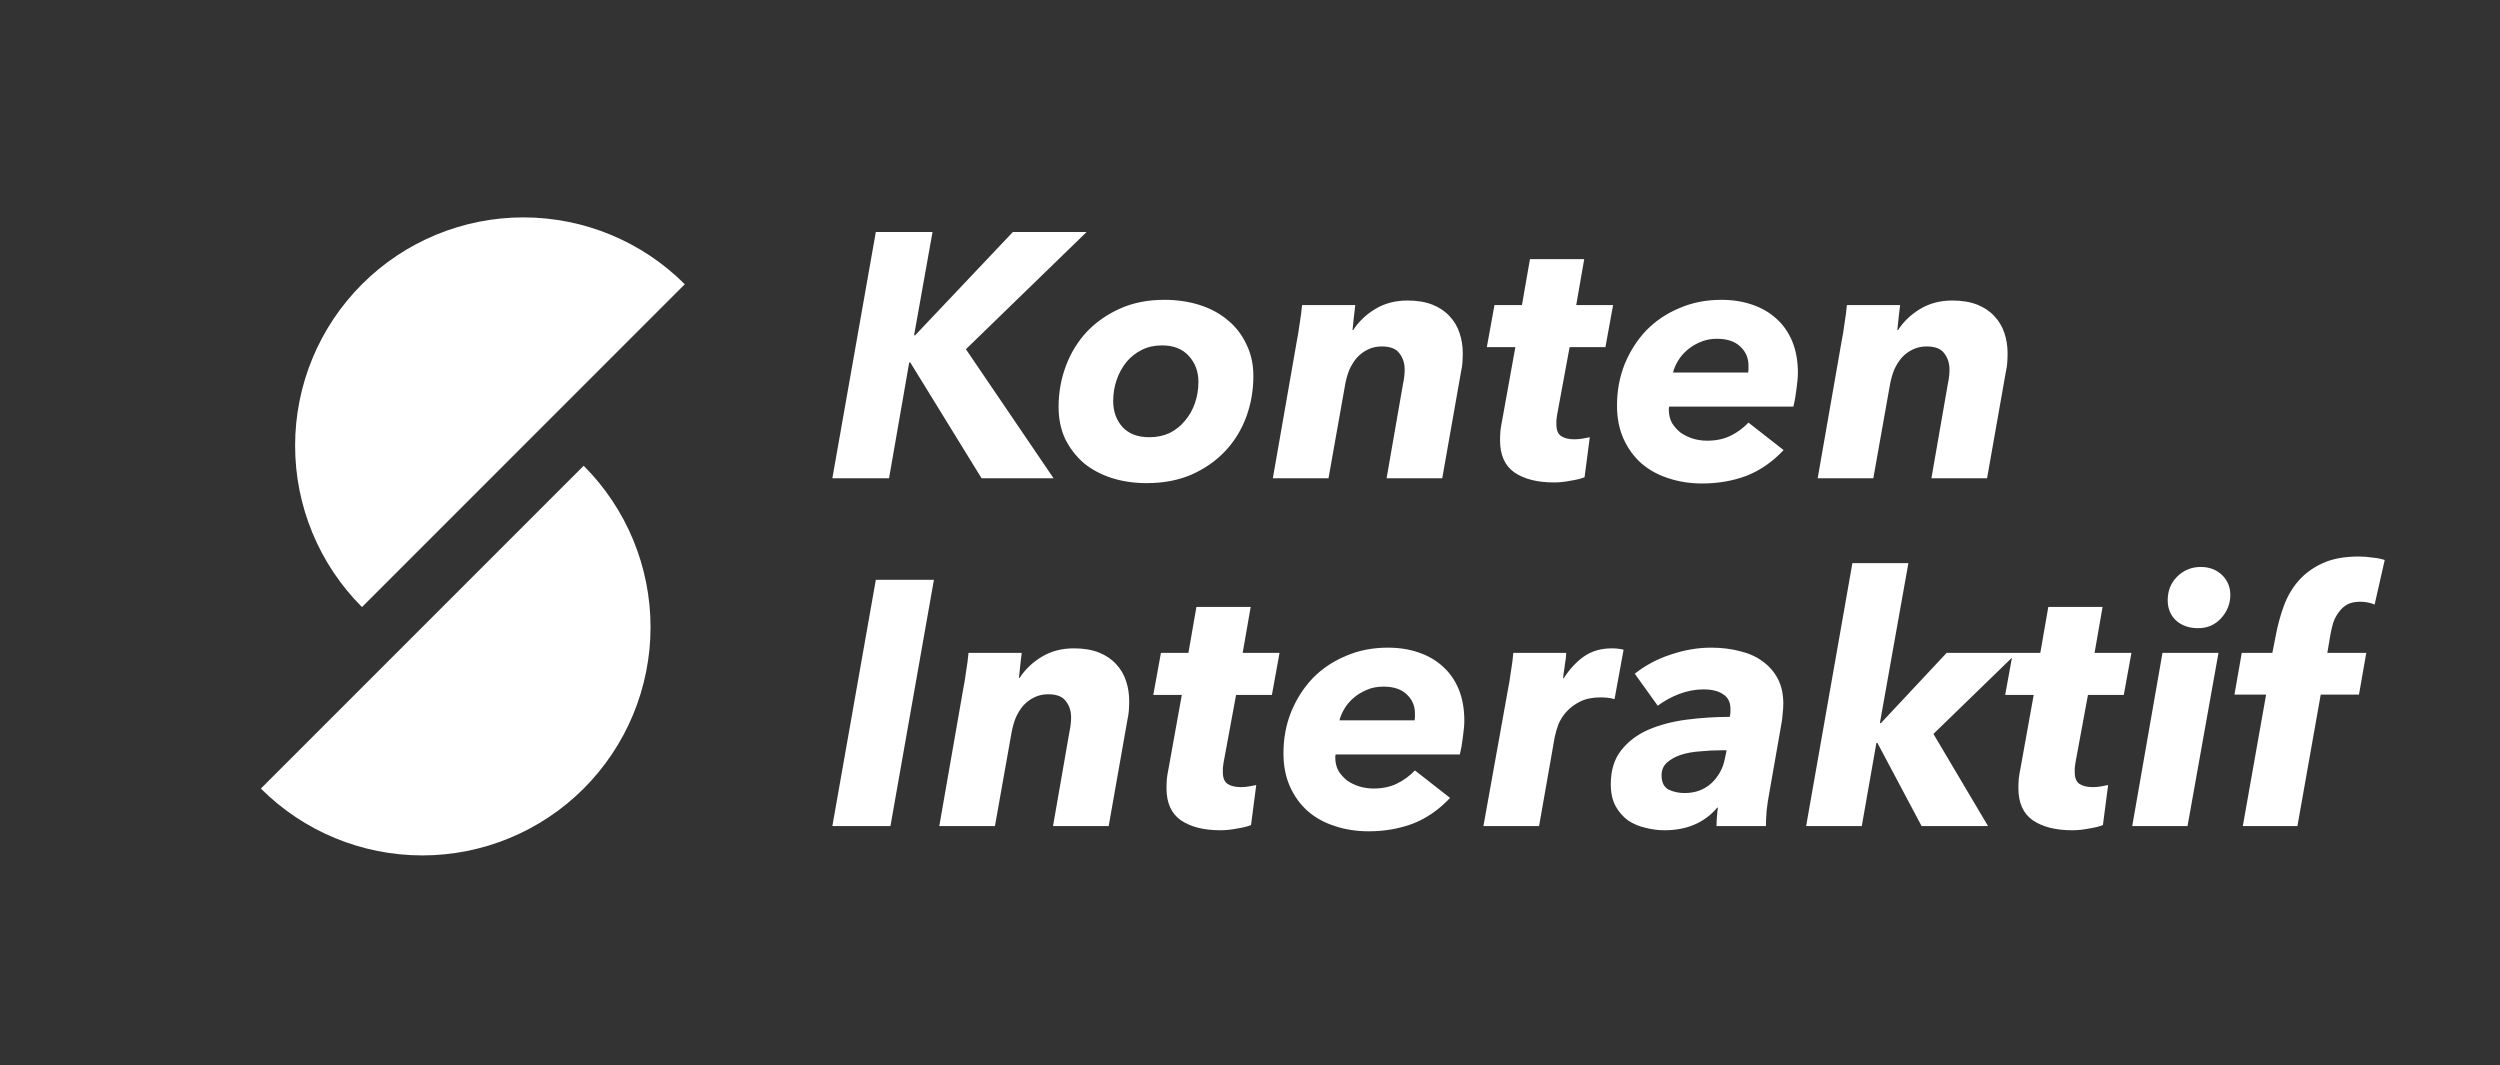
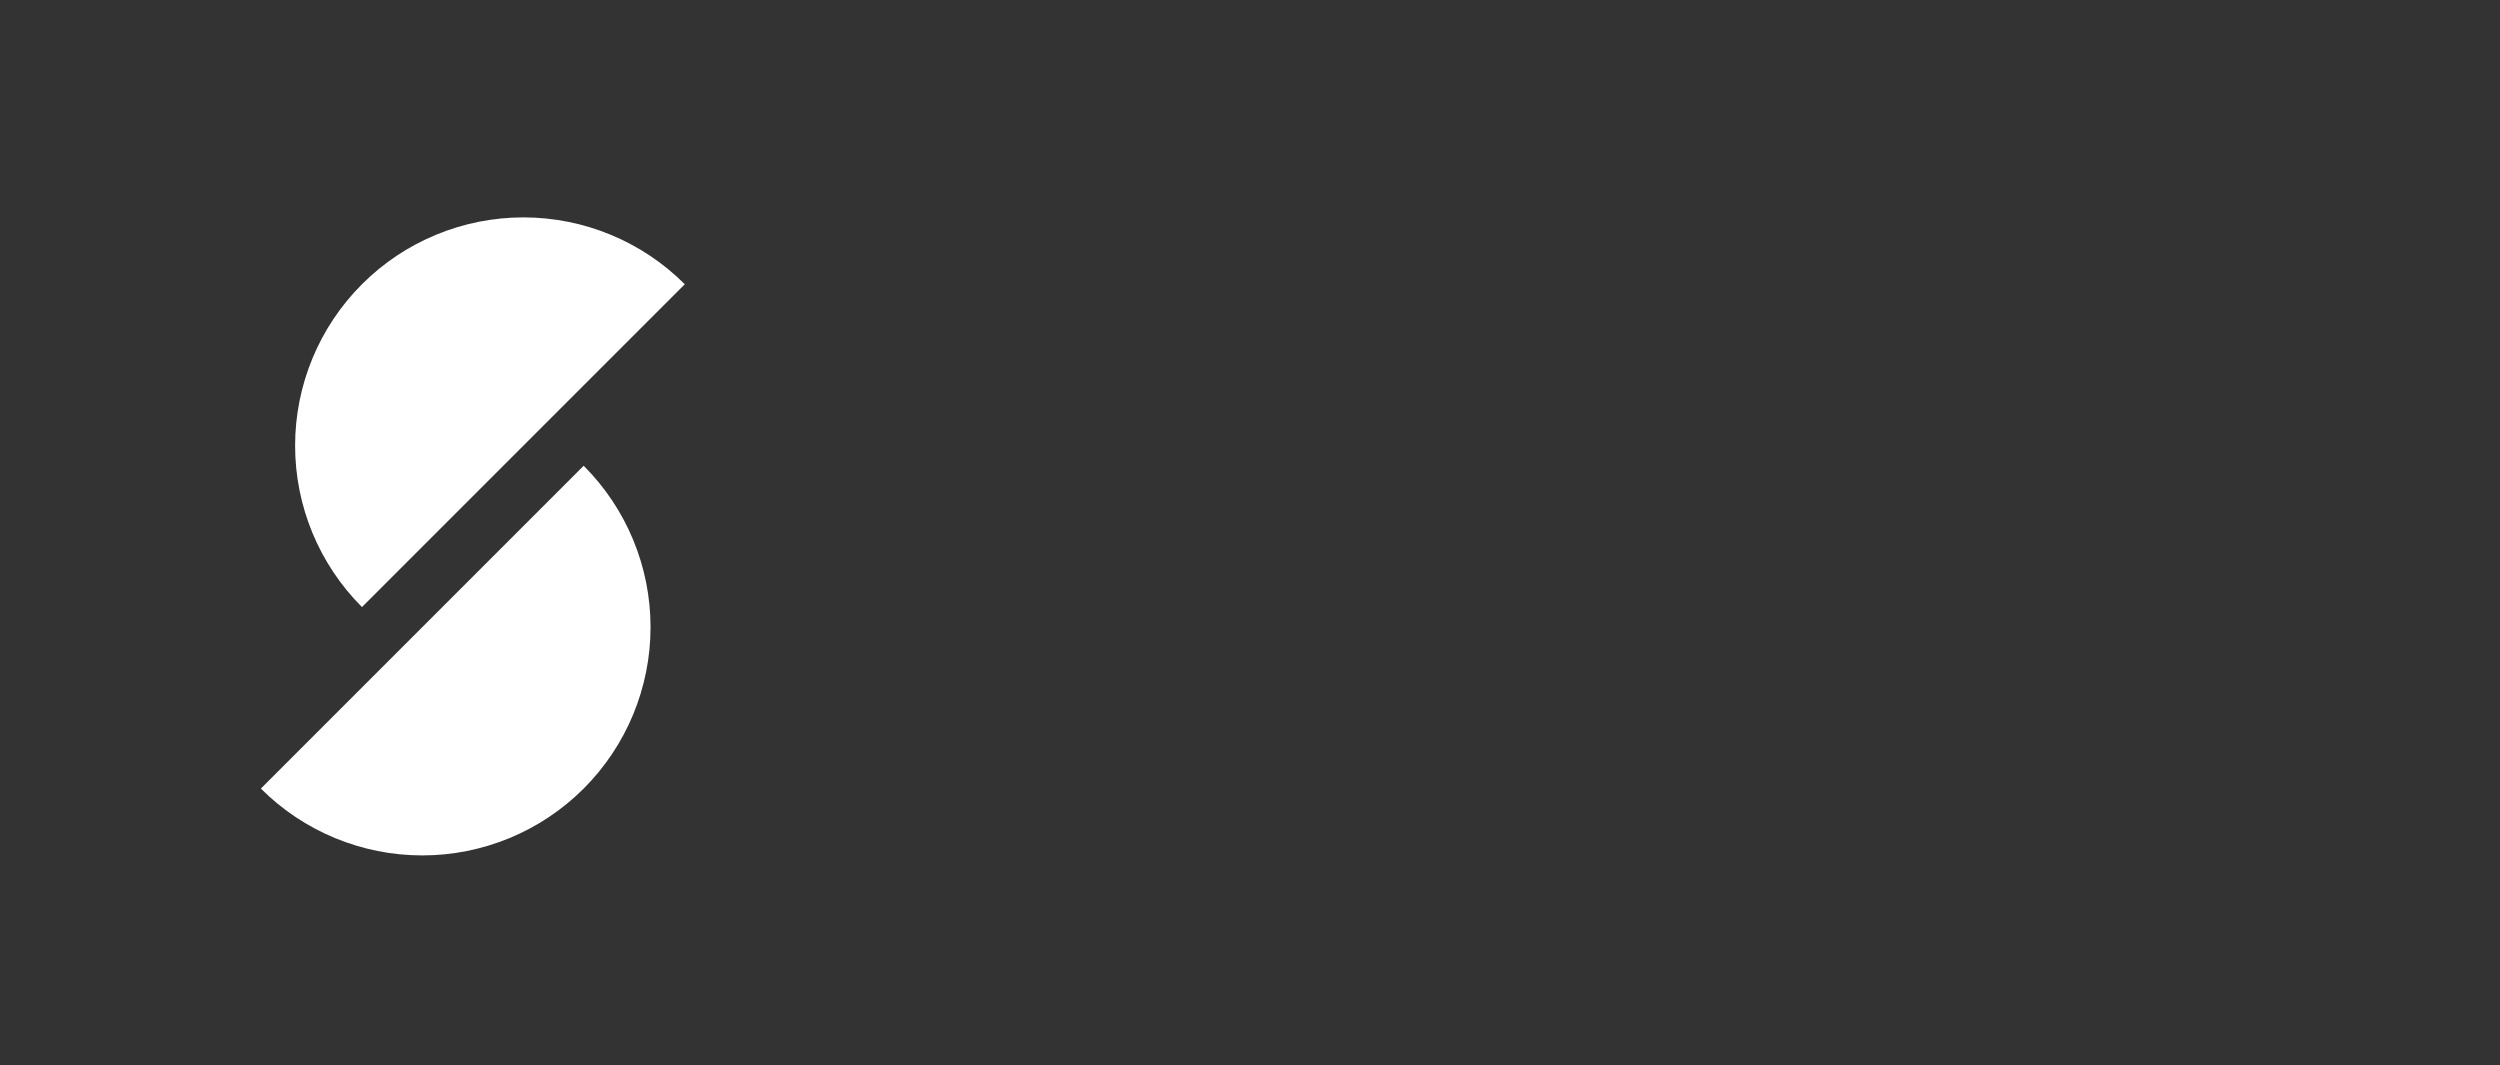
<svg xmlns="http://www.w3.org/2000/svg" width="115" height="49" viewBox="0 0 115 49" fill="none">
  <rect x="0" y="0" width="115" height="49" fill="#333333" stroke="none" />
-   <path d="M45.152 22L41.872 16.672H41.824L40.896 22H38.288L40.288 10.672H42.896L42.048 15.424H42.096L46.592 10.672H49.984L44.432 16.064L48.464 22H45.152ZM52.743 22.224C52.167 22.224 51.628 22.144 51.127 21.984C50.636 21.824 50.21 21.595 49.847 21.296C49.495 20.987 49.212 20.619 48.999 20.192C48.796 19.755 48.695 19.264 48.695 18.72C48.695 18.059 48.807 17.429 49.031 16.832C49.255 16.235 49.575 15.712 49.991 15.264C50.418 14.816 50.93 14.459 51.527 14.192C52.124 13.925 52.802 13.792 53.559 13.792C54.146 13.792 54.69 13.872 55.191 14.032C55.692 14.192 56.124 14.427 56.487 14.736C56.85 15.035 57.132 15.403 57.335 15.84C57.548 16.267 57.655 16.752 57.655 17.296C57.655 17.968 57.543 18.603 57.319 19.2C57.095 19.797 56.77 20.32 56.343 20.768C55.916 21.216 55.399 21.573 54.791 21.84C54.194 22.096 53.511 22.224 52.743 22.224ZM55.127 17.568C55.127 17.088 54.978 16.688 54.679 16.368C54.391 16.048 53.98 15.888 53.447 15.888C53.106 15.888 52.796 15.957 52.519 16.096C52.242 16.235 52.007 16.421 51.815 16.656C51.623 16.891 51.474 17.163 51.367 17.472C51.26 17.781 51.207 18.107 51.207 18.448C51.207 18.928 51.351 19.328 51.639 19.648C51.927 19.957 52.338 20.112 52.871 20.112C53.212 20.112 53.522 20.048 53.799 19.92C54.076 19.781 54.311 19.595 54.503 19.36C54.706 19.125 54.86 18.853 54.967 18.544C55.074 18.235 55.127 17.909 55.127 17.568ZM62.247 15.184C62.503 14.789 62.844 14.464 63.271 14.208C63.697 13.952 64.188 13.824 64.743 13.824C65.191 13.824 65.575 13.888 65.895 14.016C66.215 14.144 66.476 14.32 66.679 14.544C66.892 14.768 67.047 15.029 67.143 15.328C67.239 15.616 67.287 15.92 67.287 16.24C67.287 16.389 67.281 16.539 67.271 16.688C67.26 16.827 67.239 16.965 67.207 17.104L66.343 22H63.783L64.535 17.68C64.588 17.435 64.615 17.211 64.615 17.008C64.615 16.709 64.535 16.459 64.375 16.256C64.225 16.043 63.953 15.936 63.559 15.936C63.324 15.936 63.111 15.984 62.919 16.08C62.737 16.165 62.572 16.288 62.423 16.448C62.284 16.608 62.167 16.795 62.071 17.008C61.985 17.221 61.921 17.445 61.879 17.68L61.111 22H58.551L59.655 15.68C59.697 15.477 59.74 15.216 59.783 14.896C59.836 14.576 59.873 14.288 59.895 14.032H62.343C62.332 14.16 62.311 14.341 62.279 14.576C62.257 14.811 62.236 15.013 62.215 15.184H62.247ZM68.394 15.968L68.746 14.032H70.01L70.378 11.92H72.874L72.506 14.032H74.202L73.85 15.968H72.202L71.626 19.088C71.616 19.163 71.605 19.243 71.594 19.328C71.594 19.403 71.594 19.467 71.594 19.52C71.594 19.787 71.669 19.968 71.818 20.064C71.968 20.16 72.17 20.208 72.426 20.208C72.554 20.208 72.677 20.197 72.794 20.176C72.922 20.155 73.034 20.133 73.13 20.112L72.89 21.952C72.741 22.016 72.528 22.069 72.25 22.112C71.984 22.165 71.728 22.192 71.482 22.192C70.714 22.192 70.106 22.037 69.658 21.728C69.221 21.419 69.002 20.928 69.002 20.256C69.002 20.128 69.008 19.984 69.018 19.824C69.04 19.653 69.066 19.493 69.098 19.344L69.706 15.968H68.394ZM76.782 18.704C76.772 18.747 76.766 18.795 76.766 18.848C76.766 19.072 76.814 19.275 76.91 19.456C77.017 19.627 77.15 19.776 77.311 19.904C77.481 20.021 77.668 20.112 77.871 20.176C78.084 20.24 78.302 20.272 78.526 20.272C78.932 20.272 79.289 20.197 79.599 20.048C79.908 19.899 80.185 19.696 80.43 19.44L82.046 20.704C81.534 21.248 80.964 21.643 80.335 21.888C79.705 22.123 79.028 22.24 78.302 22.24C77.748 22.24 77.231 22.16 76.751 22C76.281 21.851 75.871 21.627 75.519 21.328C75.166 21.019 74.889 20.64 74.686 20.192C74.484 19.744 74.382 19.232 74.382 18.656C74.382 17.973 74.5 17.339 74.734 16.752C74.98 16.155 75.311 15.637 75.727 15.2C76.153 14.763 76.66 14.421 77.246 14.176C77.833 13.92 78.478 13.792 79.183 13.792C79.705 13.792 80.18 13.867 80.606 14.016C81.044 14.165 81.417 14.384 81.727 14.672C82.036 14.949 82.276 15.296 82.447 15.712C82.617 16.128 82.703 16.608 82.703 17.152C82.703 17.344 82.681 17.589 82.638 17.888C82.606 18.176 82.558 18.448 82.495 18.704H76.782ZM80.415 17.136C80.425 17.083 80.43 17.029 80.43 16.976C80.43 16.923 80.43 16.869 80.43 16.816C80.43 16.464 80.302 16.171 80.046 15.936C79.801 15.701 79.444 15.584 78.975 15.584C78.686 15.584 78.425 15.637 78.191 15.744C77.966 15.84 77.769 15.963 77.599 16.112C77.428 16.261 77.289 16.427 77.183 16.608C77.076 16.789 77.001 16.965 76.959 17.136H80.415ZM87.309 15.184C87.565 14.789 87.906 14.464 88.333 14.208C88.76 13.952 89.251 13.824 89.805 13.824C90.253 13.824 90.637 13.888 90.957 14.016C91.277 14.144 91.538 14.32 91.741 14.544C91.954 14.768 92.109 15.029 92.205 15.328C92.301 15.616 92.349 15.92 92.349 16.24C92.349 16.389 92.344 16.539 92.333 16.688C92.323 16.827 92.301 16.965 92.269 17.104L91.405 22H88.845L89.597 17.68C89.65 17.435 89.677 17.211 89.677 17.008C89.677 16.709 89.597 16.459 89.437 16.256C89.288 16.043 89.016 15.936 88.621 15.936C88.386 15.936 88.173 15.984 87.981 16.08C87.8 16.165 87.635 16.288 87.485 16.448C87.347 16.608 87.229 16.795 87.133 17.008C87.048 17.221 86.984 17.445 86.941 17.68L86.173 22H83.613L84.717 15.68C84.76 15.477 84.802 15.216 84.845 14.896C84.898 14.576 84.936 14.288 84.957 14.032H87.405C87.394 14.16 87.373 14.341 87.341 14.576C87.32 14.811 87.299 15.013 87.277 15.184H87.309ZM38.288 38L40.288 26.672H42.96L40.96 38H38.288ZM46.903 31.184C47.159 30.789 47.5 30.464 47.927 30.208C48.353 29.952 48.844 29.824 49.399 29.824C49.847 29.824 50.231 29.888 50.551 30.016C50.871 30.144 51.132 30.32 51.335 30.544C51.548 30.768 51.703 31.029 51.799 31.328C51.895 31.616 51.943 31.92 51.943 32.24C51.943 32.389 51.938 32.539 51.927 32.688C51.916 32.827 51.895 32.965 51.863 33.104L50.999 38H48.439L49.191 33.68C49.244 33.435 49.271 33.211 49.271 33.008C49.271 32.709 49.191 32.459 49.031 32.256C48.882 32.043 48.609 31.936 48.215 31.936C47.98 31.936 47.767 31.984 47.575 32.08C47.394 32.165 47.228 32.288 47.079 32.448C46.94 32.608 46.823 32.795 46.727 33.008C46.642 33.221 46.578 33.445 46.535 33.68L45.767 38H43.207L44.311 31.68C44.353 31.477 44.396 31.216 44.439 30.896C44.492 30.576 44.529 30.288 44.551 30.032H46.999C46.988 30.16 46.967 30.341 46.935 30.576C46.913 30.811 46.892 31.013 46.871 31.184H46.903ZM53.051 31.968L53.403 30.032H54.667L55.035 27.92H57.531L57.163 30.032H58.859L58.507 31.968H56.859L56.283 35.088C56.272 35.163 56.261 35.243 56.251 35.328C56.251 35.403 56.251 35.467 56.251 35.52C56.251 35.787 56.325 35.968 56.475 36.064C56.624 36.16 56.827 36.208 57.083 36.208C57.211 36.208 57.333 36.197 57.451 36.176C57.579 36.155 57.691 36.133 57.787 36.112L57.547 37.952C57.397 38.016 57.184 38.069 56.907 38.112C56.64 38.165 56.384 38.192 56.139 38.192C55.371 38.192 54.763 38.037 54.315 37.728C53.877 37.419 53.659 36.928 53.659 36.256C53.659 36.128 53.664 35.984 53.675 35.824C53.696 35.653 53.723 35.493 53.755 35.344L54.363 31.968H53.051ZM61.439 34.704C61.428 34.747 61.423 34.795 61.423 34.848C61.423 35.072 61.471 35.275 61.567 35.456C61.673 35.627 61.807 35.776 61.967 35.904C62.137 36.021 62.324 36.112 62.527 36.176C62.74 36.24 62.959 36.272 63.183 36.272C63.588 36.272 63.945 36.197 64.255 36.048C64.564 35.899 64.841 35.696 65.087 35.44L66.703 36.704C66.191 37.248 65.62 37.643 64.991 37.888C64.361 38.123 63.684 38.24 62.959 38.24C62.404 38.24 61.887 38.16 61.407 38C60.937 37.851 60.527 37.627 60.175 37.328C59.823 37.019 59.545 36.64 59.343 36.192C59.14 35.744 59.039 35.232 59.039 34.656C59.039 33.973 59.156 33.339 59.391 32.752C59.636 32.155 59.967 31.637 60.383 31.2C60.809 30.763 61.316 30.421 61.903 30.176C62.489 29.92 63.135 29.792 63.839 29.792C64.361 29.792 64.836 29.867 65.263 30.016C65.7 30.165 66.073 30.384 66.383 30.672C66.692 30.949 66.932 31.296 67.103 31.712C67.273 32.128 67.359 32.608 67.359 33.152C67.359 33.344 67.337 33.589 67.295 33.888C67.263 34.176 67.215 34.448 67.151 34.704H61.439ZM65.071 33.136C65.081 33.083 65.087 33.029 65.087 32.976C65.087 32.923 65.087 32.869 65.087 32.816C65.087 32.464 64.959 32.171 64.703 31.936C64.457 31.701 64.1 31.584 63.631 31.584C63.343 31.584 63.081 31.637 62.847 31.744C62.623 31.84 62.425 31.963 62.255 32.112C62.084 32.261 61.945 32.427 61.839 32.608C61.732 32.789 61.657 32.965 61.615 33.136H65.071ZM71.933 31.2C72.189 30.795 72.493 30.464 72.845 30.208C73.208 29.952 73.64 29.824 74.141 29.824C74.237 29.824 74.333 29.829 74.429 29.84C74.536 29.851 74.621 29.867 74.685 29.888L74.269 32.16C74.152 32.128 74.04 32.107 73.933 32.096C73.827 32.085 73.725 32.08 73.629 32.08C73.256 32.08 72.941 32.144 72.685 32.272C72.429 32.4 72.216 32.56 72.045 32.752C71.885 32.933 71.763 33.131 71.677 33.344C71.603 33.557 71.549 33.744 71.517 33.904L70.797 38H68.237L69.373 31.68C69.416 31.477 69.459 31.216 69.501 30.896C69.555 30.576 69.592 30.288 69.613 30.032H72.045C72.045 30.085 72.04 30.165 72.029 30.272C72.019 30.368 72.003 30.475 71.981 30.592C71.971 30.699 71.955 30.811 71.933 30.928C71.923 31.035 71.912 31.125 71.901 31.2H71.933ZM82.032 32.368C82.032 32.517 82.022 32.677 82 32.848C81.99 33.019 81.968 33.184 81.936 33.344L81.392 36.448C81.339 36.725 81.296 37.008 81.264 37.296C81.243 37.584 81.232 37.819 81.232 38H78.96C78.96 37.883 78.966 37.749 78.976 37.6C78.987 37.44 79.003 37.291 79.024 37.152H78.992C78.406 37.845 77.595 38.192 76.56 38.192C76.283 38.192 75.995 38.155 75.696 38.08C75.408 38.016 75.142 37.904 74.896 37.744C74.662 37.573 74.47 37.355 74.32 37.088C74.171 36.811 74.096 36.475 74.096 36.08C74.096 35.44 74.256 34.917 74.576 34.512C74.896 34.107 75.312 33.792 75.824 33.568C76.347 33.344 76.934 33.189 77.584 33.104C78.246 33.019 78.907 32.976 79.568 32.976C79.59 32.88 79.6 32.805 79.6 32.752C79.6 32.699 79.6 32.651 79.6 32.608C79.6 32.299 79.488 32.075 79.264 31.936C79.051 31.787 78.747 31.712 78.352 31.712C77.99 31.712 77.622 31.781 77.248 31.92C76.886 32.059 76.555 32.24 76.256 32.464L75.2 30.992C75.68 30.608 76.23 30.315 76.848 30.112C77.478 29.899 78.096 29.792 78.704 29.792C79.184 29.792 79.627 29.845 80.032 29.952C80.438 30.048 80.784 30.203 81.072 30.416C81.371 30.629 81.606 30.896 81.776 31.216C81.947 31.536 82.032 31.92 82.032 32.368ZM79.2 34.512C78.88 34.512 78.555 34.528 78.224 34.56C77.894 34.581 77.595 34.635 77.328 34.72C77.072 34.805 76.859 34.923 76.688 35.072C76.518 35.221 76.432 35.419 76.432 35.664C76.432 35.984 76.539 36.203 76.752 36.32C76.976 36.427 77.222 36.48 77.488 36.48C77.979 36.48 78.39 36.331 78.72 36.032C79.051 35.723 79.259 35.344 79.344 34.896L79.424 34.512H79.2ZM88.394 38L86.362 34.176H86.314L85.642 38H83.082L85.21 25.904H87.786L86.474 33.264H86.522L89.546 30.032H92.778L88.938 33.76L91.45 38H88.394ZM92.238 31.968L92.59 30.032H93.854L94.222 27.92H96.718L96.35 30.032H98.046L97.694 31.968H96.046L95.47 35.088C95.46 35.163 95.449 35.243 95.438 35.328C95.438 35.403 95.438 35.467 95.438 35.52C95.438 35.787 95.513 35.968 95.662 36.064C95.811 36.16 96.014 36.208 96.27 36.208C96.398 36.208 96.521 36.197 96.638 36.176C96.766 36.155 96.878 36.133 96.974 36.112L96.734 37.952C96.585 38.016 96.371 38.069 96.094 38.112C95.828 38.165 95.572 38.192 95.326 38.192C94.558 38.192 93.95 38.037 93.502 37.728C93.065 37.419 92.846 36.928 92.846 36.256C92.846 36.128 92.852 35.984 92.862 35.824C92.883 35.653 92.91 35.493 92.942 35.344L93.55 31.968H92.238ZM98.082 38L99.474 30.032H102.05L100.626 38H98.082ZM102.594 27.36C102.594 27.573 102.557 27.771 102.482 27.952C102.408 28.133 102.301 28.299 102.162 28.448C102.034 28.587 101.88 28.699 101.698 28.784C101.517 28.859 101.32 28.896 101.106 28.896C100.701 28.896 100.365 28.779 100.098 28.544C99.842 28.299 99.714 27.989 99.714 27.616C99.714 27.179 99.858 26.816 100.146 26.528C100.445 26.229 100.808 26.08 101.234 26.08C101.629 26.08 101.954 26.203 102.21 26.448C102.466 26.693 102.594 26.997 102.594 27.36ZM109.233 27.808C109.031 27.723 108.807 27.68 108.561 27.68C108.327 27.68 108.129 27.723 107.969 27.808C107.82 27.893 107.692 28.011 107.585 28.16C107.479 28.299 107.393 28.459 107.329 28.64C107.276 28.821 107.233 29.003 107.201 29.184L107.057 30.032H108.849L108.513 31.952H106.753L105.681 38H103.169L104.241 31.952H102.785L103.121 30.032H104.529L104.689 29.216C104.775 28.757 104.897 28.309 105.057 27.872C105.217 27.435 105.441 27.051 105.729 26.72C106.028 26.379 106.401 26.107 106.849 25.904C107.297 25.701 107.847 25.6 108.497 25.6C108.711 25.6 108.924 25.616 109.137 25.648C109.351 25.669 109.537 25.707 109.697 25.76L109.233 27.808Z" fill="white" />
  <path d="M31.5 13.075C29.531 11.106 26.86 10 24.075 10C21.291 10 18.62 11.106 16.651 13.075C14.682 15.044 13.575 17.715 13.575 20.5C13.575 23.285 14.682 25.956 16.651 27.925L31.5 13.075Z" fill="white" />
-   <path d="M12 36.274C13.969 38.243 16.64 39.349 19.425 39.349C22.209 39.349 24.88 38.243 26.849 36.274C28.818 34.305 29.925 31.634 29.925 28.849C29.925 26.064 28.818 23.394 26.849 21.425L12 36.274Z" fill="white" />
+   <path d="M12 36.274C13.969 38.243 16.64 39.349 19.425 39.349C22.209 39.349 24.88 38.243 26.849 36.274C28.818 34.305 29.925 31.634 29.925 28.849C29.925 26.064 28.818 23.394 26.849 21.425L12 36.274" fill="white" />
</svg>